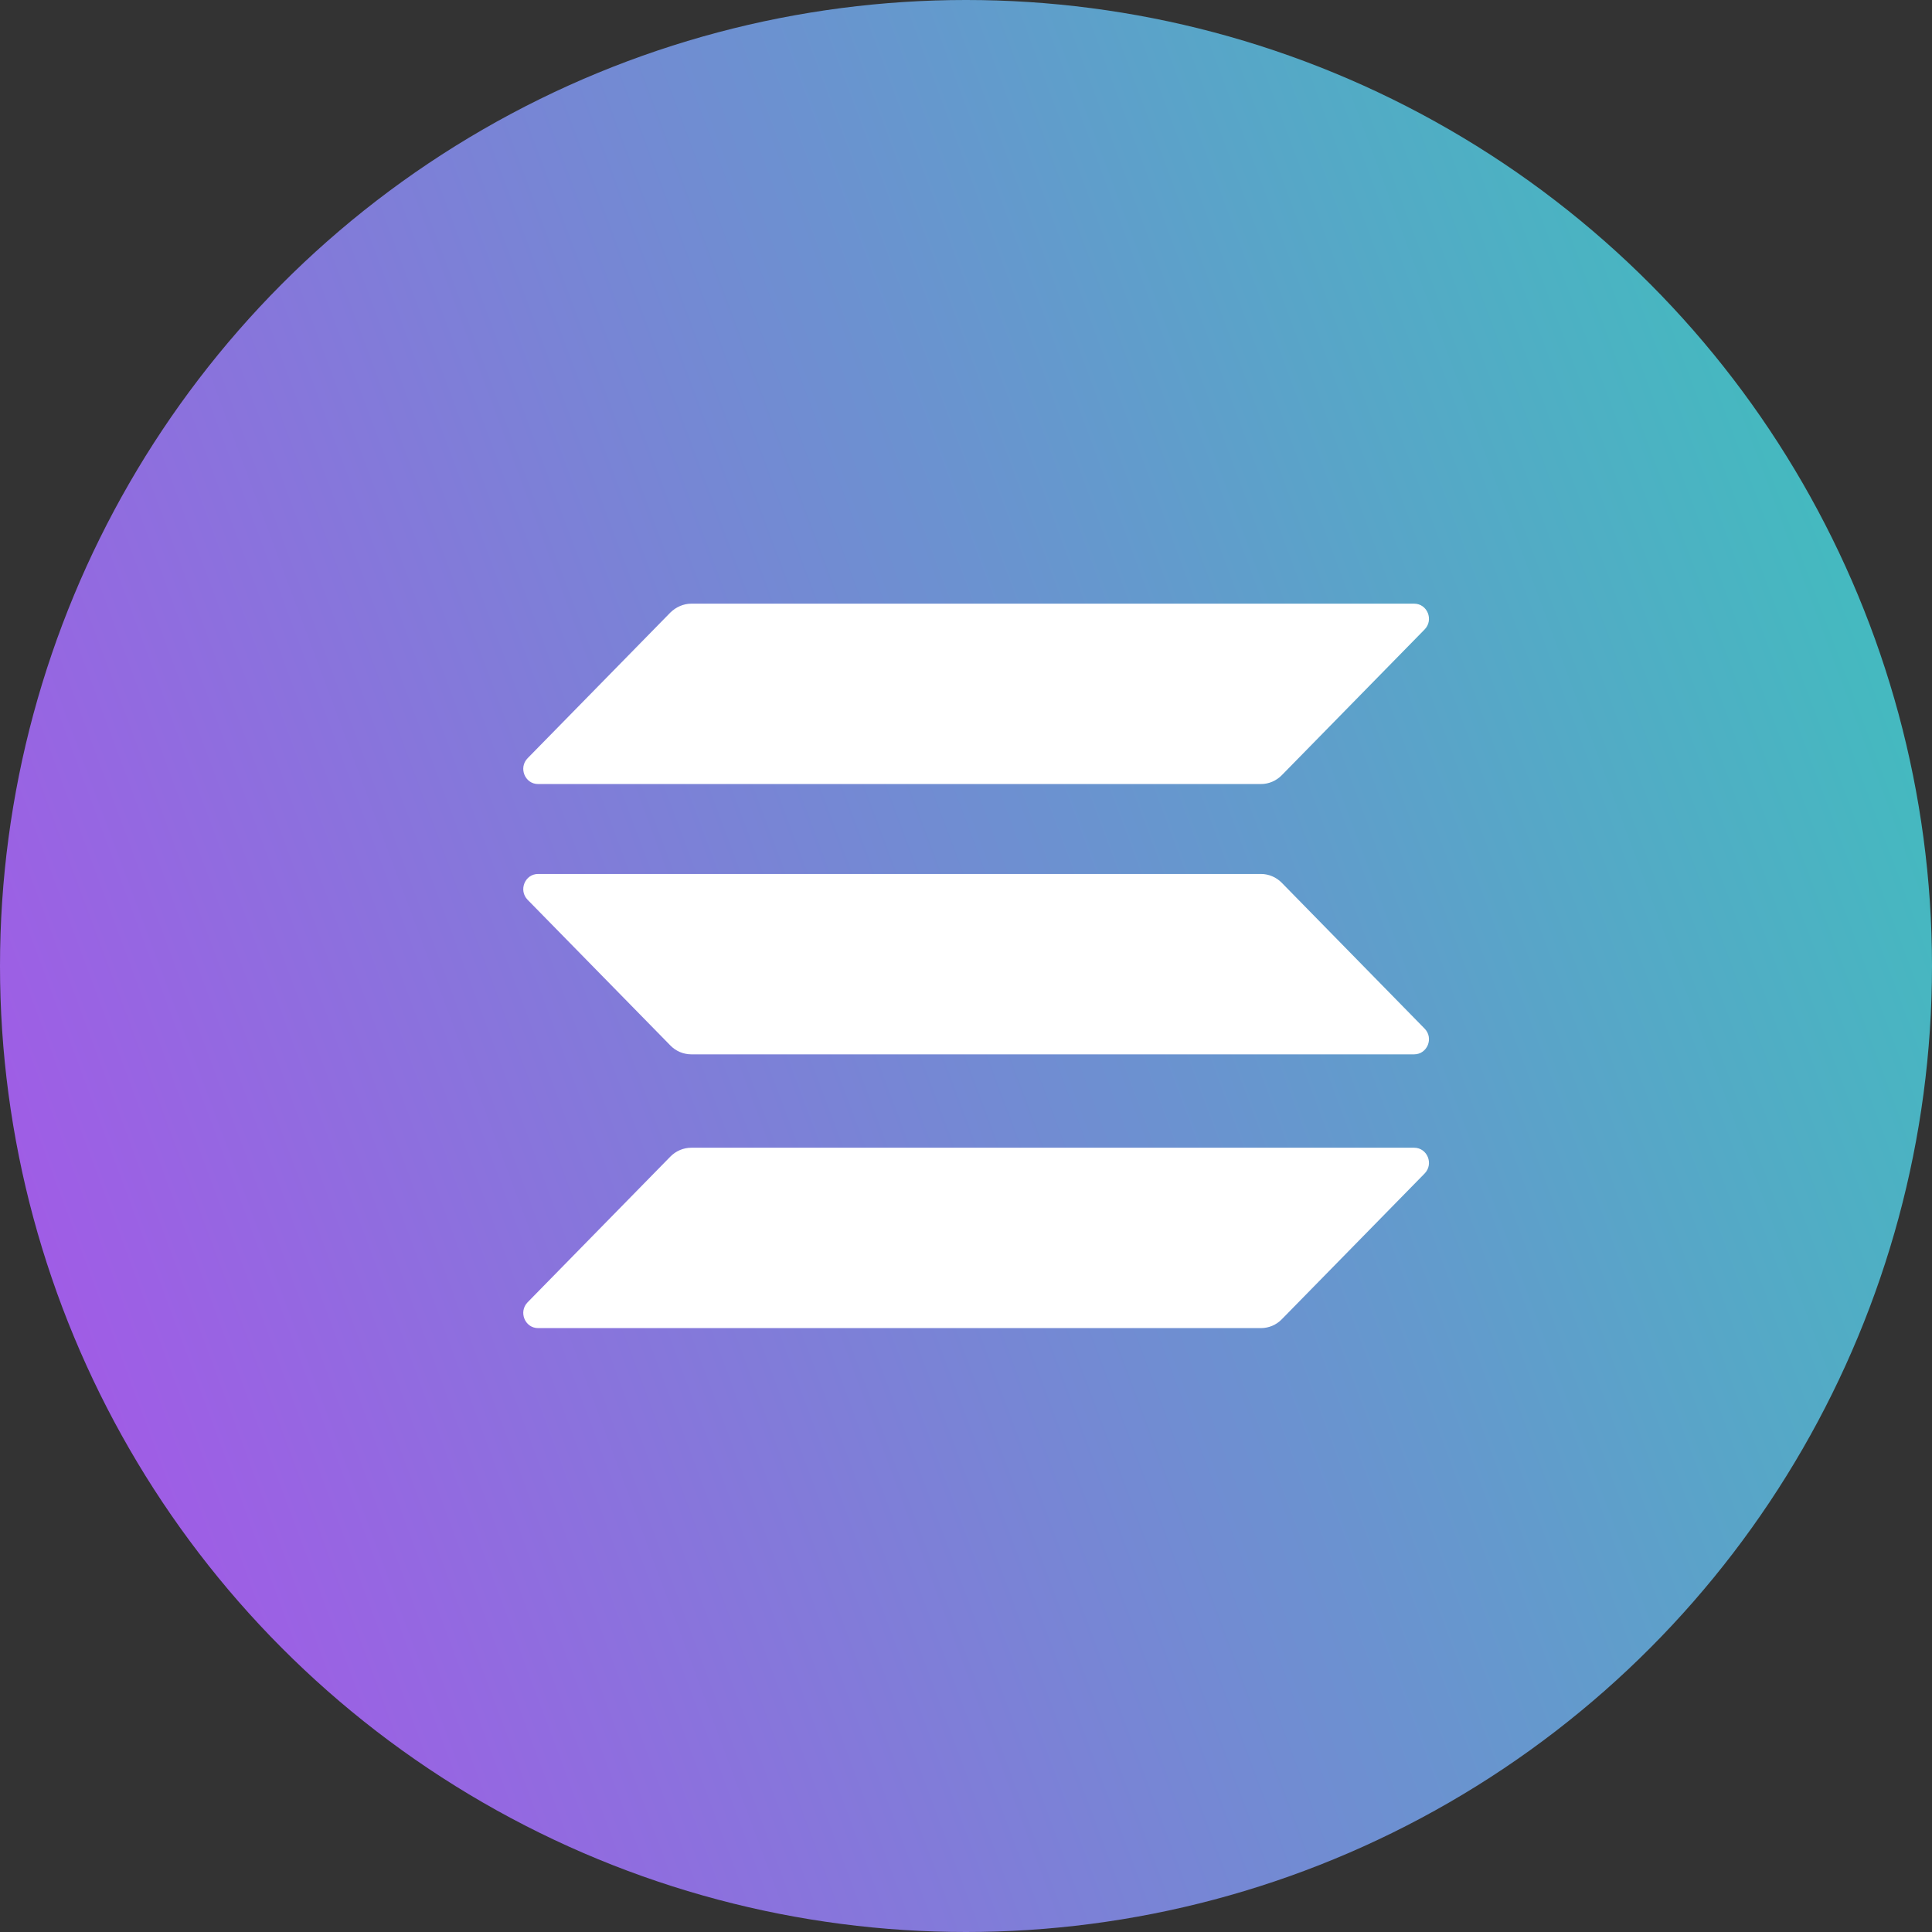
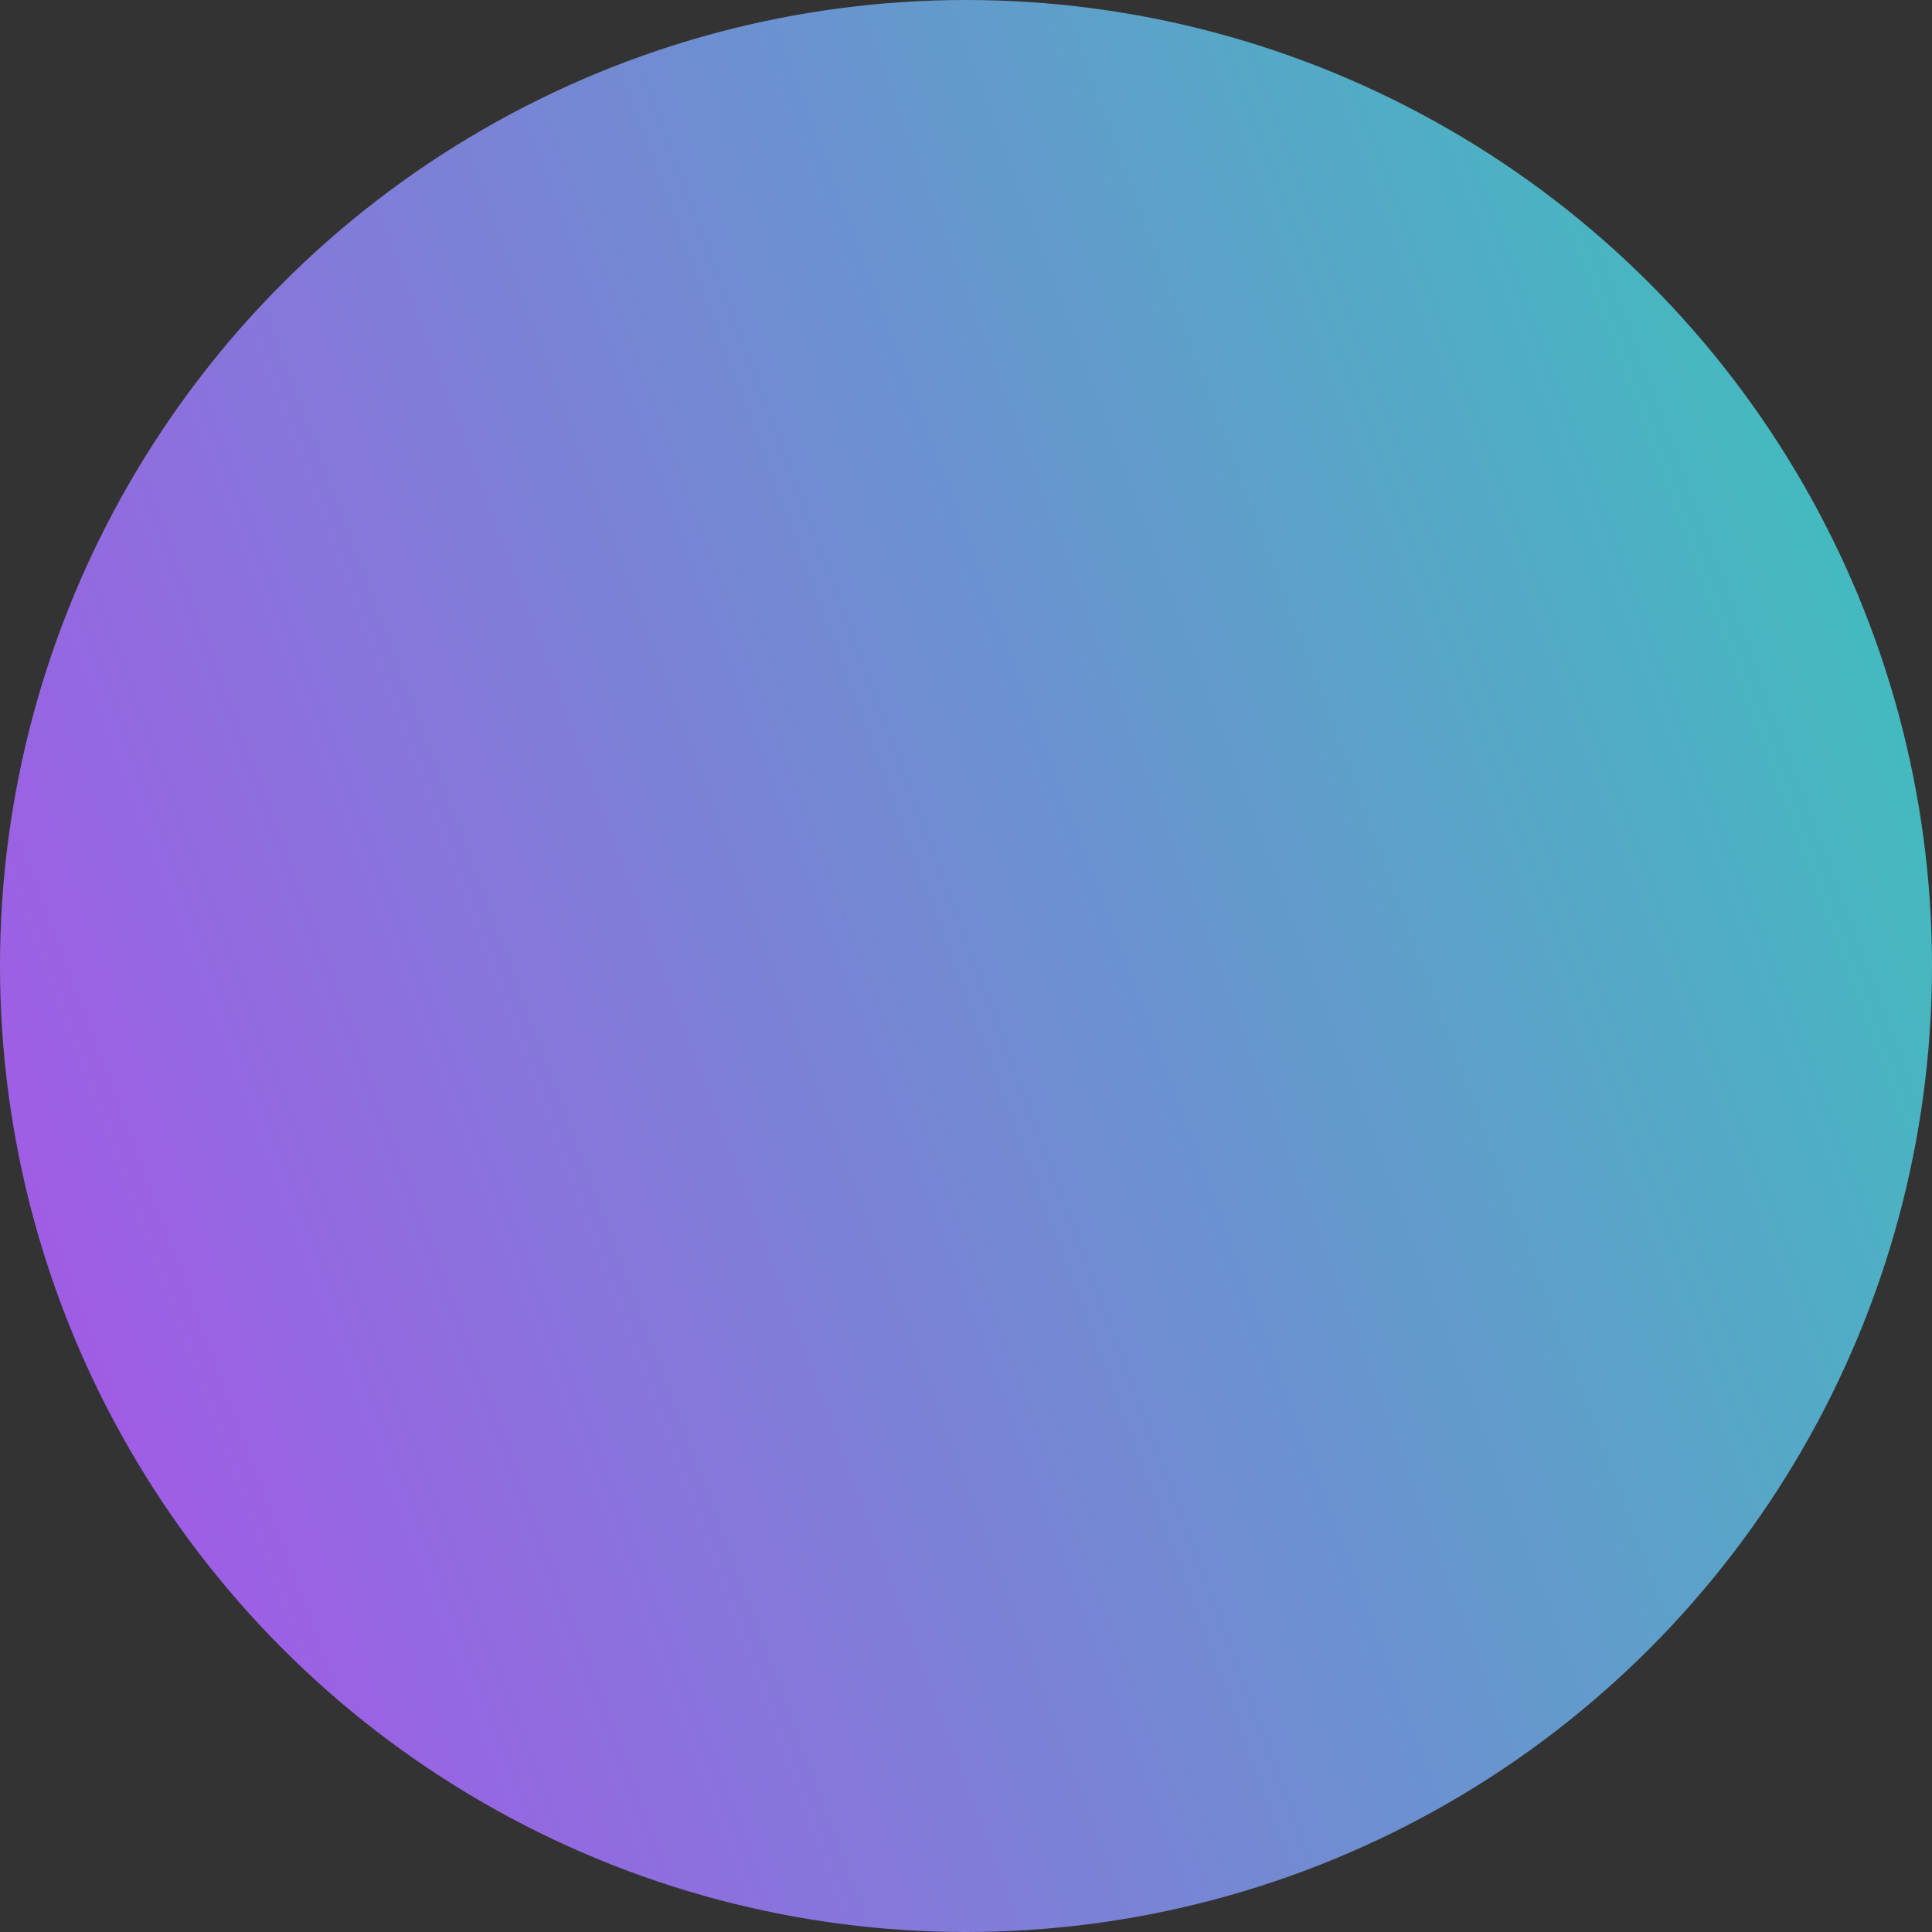
<svg xmlns="http://www.w3.org/2000/svg" width="33" height="33" viewBox="0 0 33 33" fill="none">
  <rect x="0" y="0" width="33" height="33" fill="#333333" stroke="none" />
  <circle cx="16.5" cy="16.5" r="16.5" fill="url(#paint0_linear_4088_3301)" />
-   <path d="M11.451 19.755C11.544 19.66 11.673 19.604 11.809 19.604H24.154C24.38 19.604 24.493 19.882 24.333 20.045L21.894 22.534C21.801 22.63 21.673 22.685 21.537 22.685H9.191C8.966 22.685 8.853 22.407 9.012 22.244L11.451 19.755Z" fill="white" />
-   <path d="M11.451 10.462C11.548 10.367 11.677 10.311 11.809 10.311H24.154C24.38 10.311 24.493 10.589 24.333 10.752L21.894 13.241C21.801 13.336 21.673 13.392 21.537 13.392H9.191C8.966 13.392 8.853 13.114 9.012 12.951L11.451 10.462Z" fill="white" />
-   <path d="M21.894 15.079C21.801 14.984 21.673 14.928 21.537 14.928H9.191C8.966 14.928 8.853 15.206 9.012 15.369L11.451 17.858C11.544 17.954 11.673 18.009 11.809 18.009H24.154C24.38 18.009 24.493 17.731 24.333 17.569L21.894 15.079Z" fill="white" />
  <defs>
    <linearGradient id="paint0_linear_4088_3301" x1="25.933" y1="-76.116" x2="-48.73" y2="-48.214" gradientUnits="userSpaceOnUse">
      <stop stop-color="#00FFA3" />
      <stop offset="1" stop-color="#DC1FFF" />
    </linearGradient>
  </defs>
</svg>